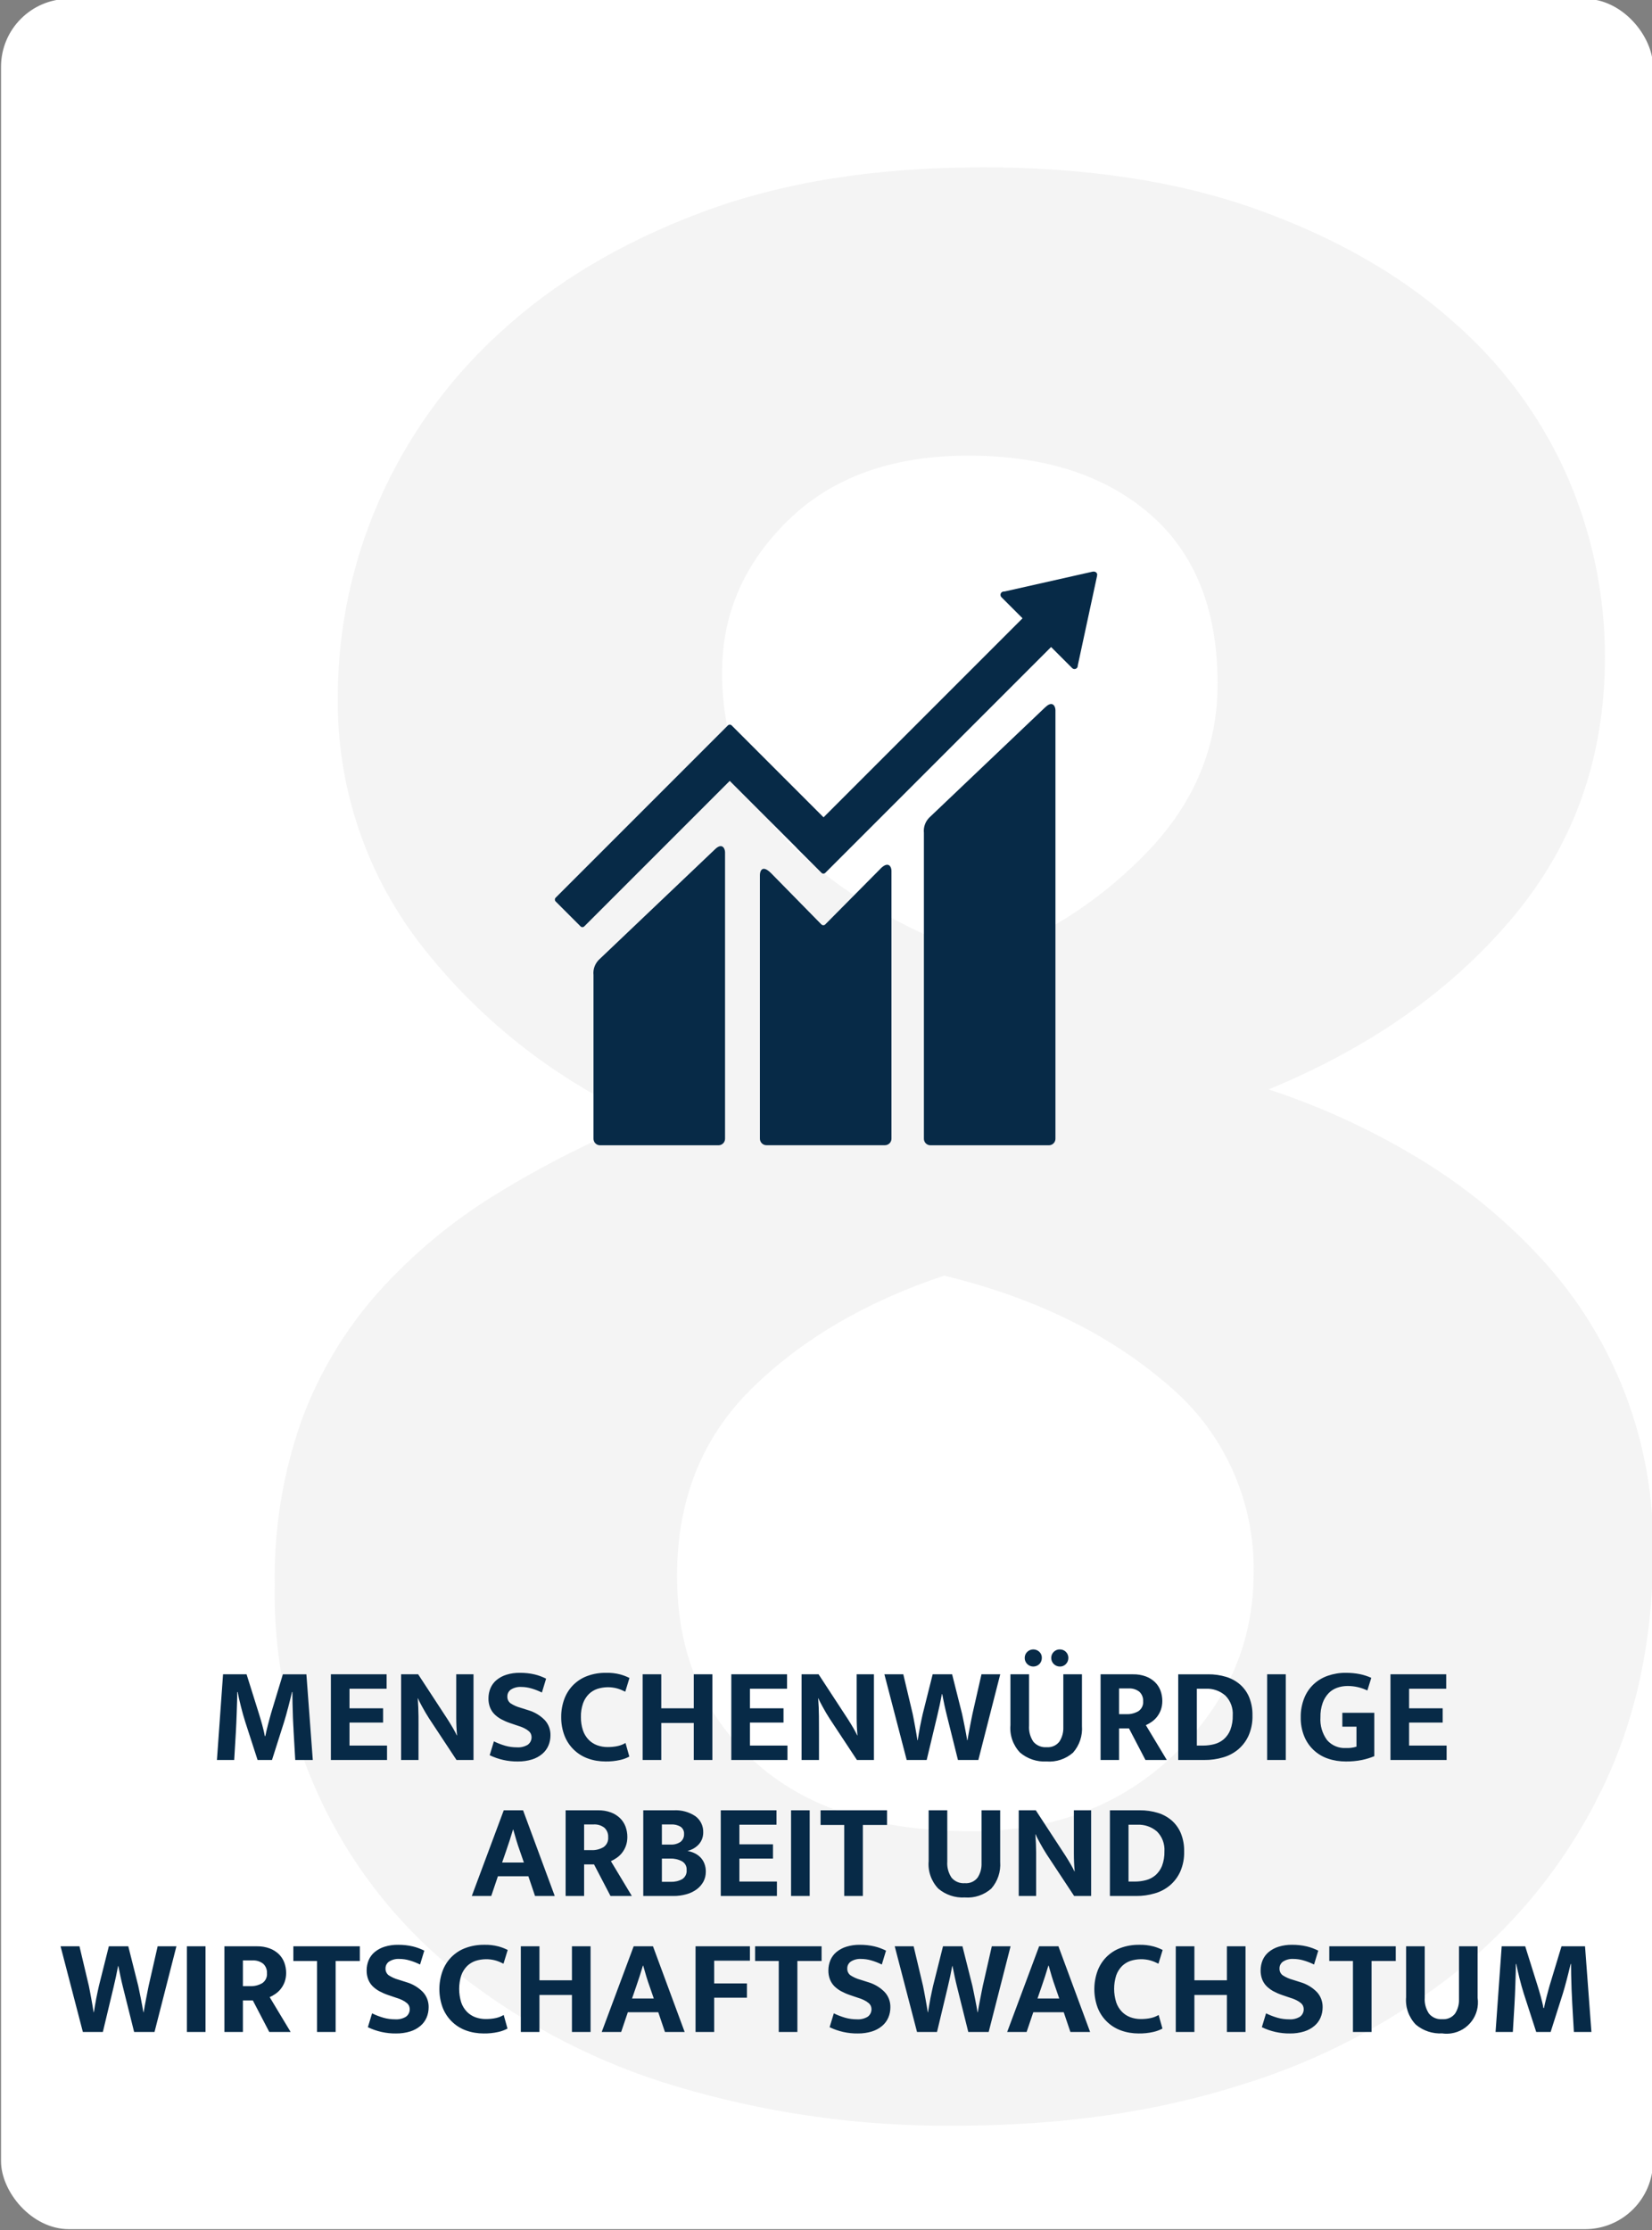
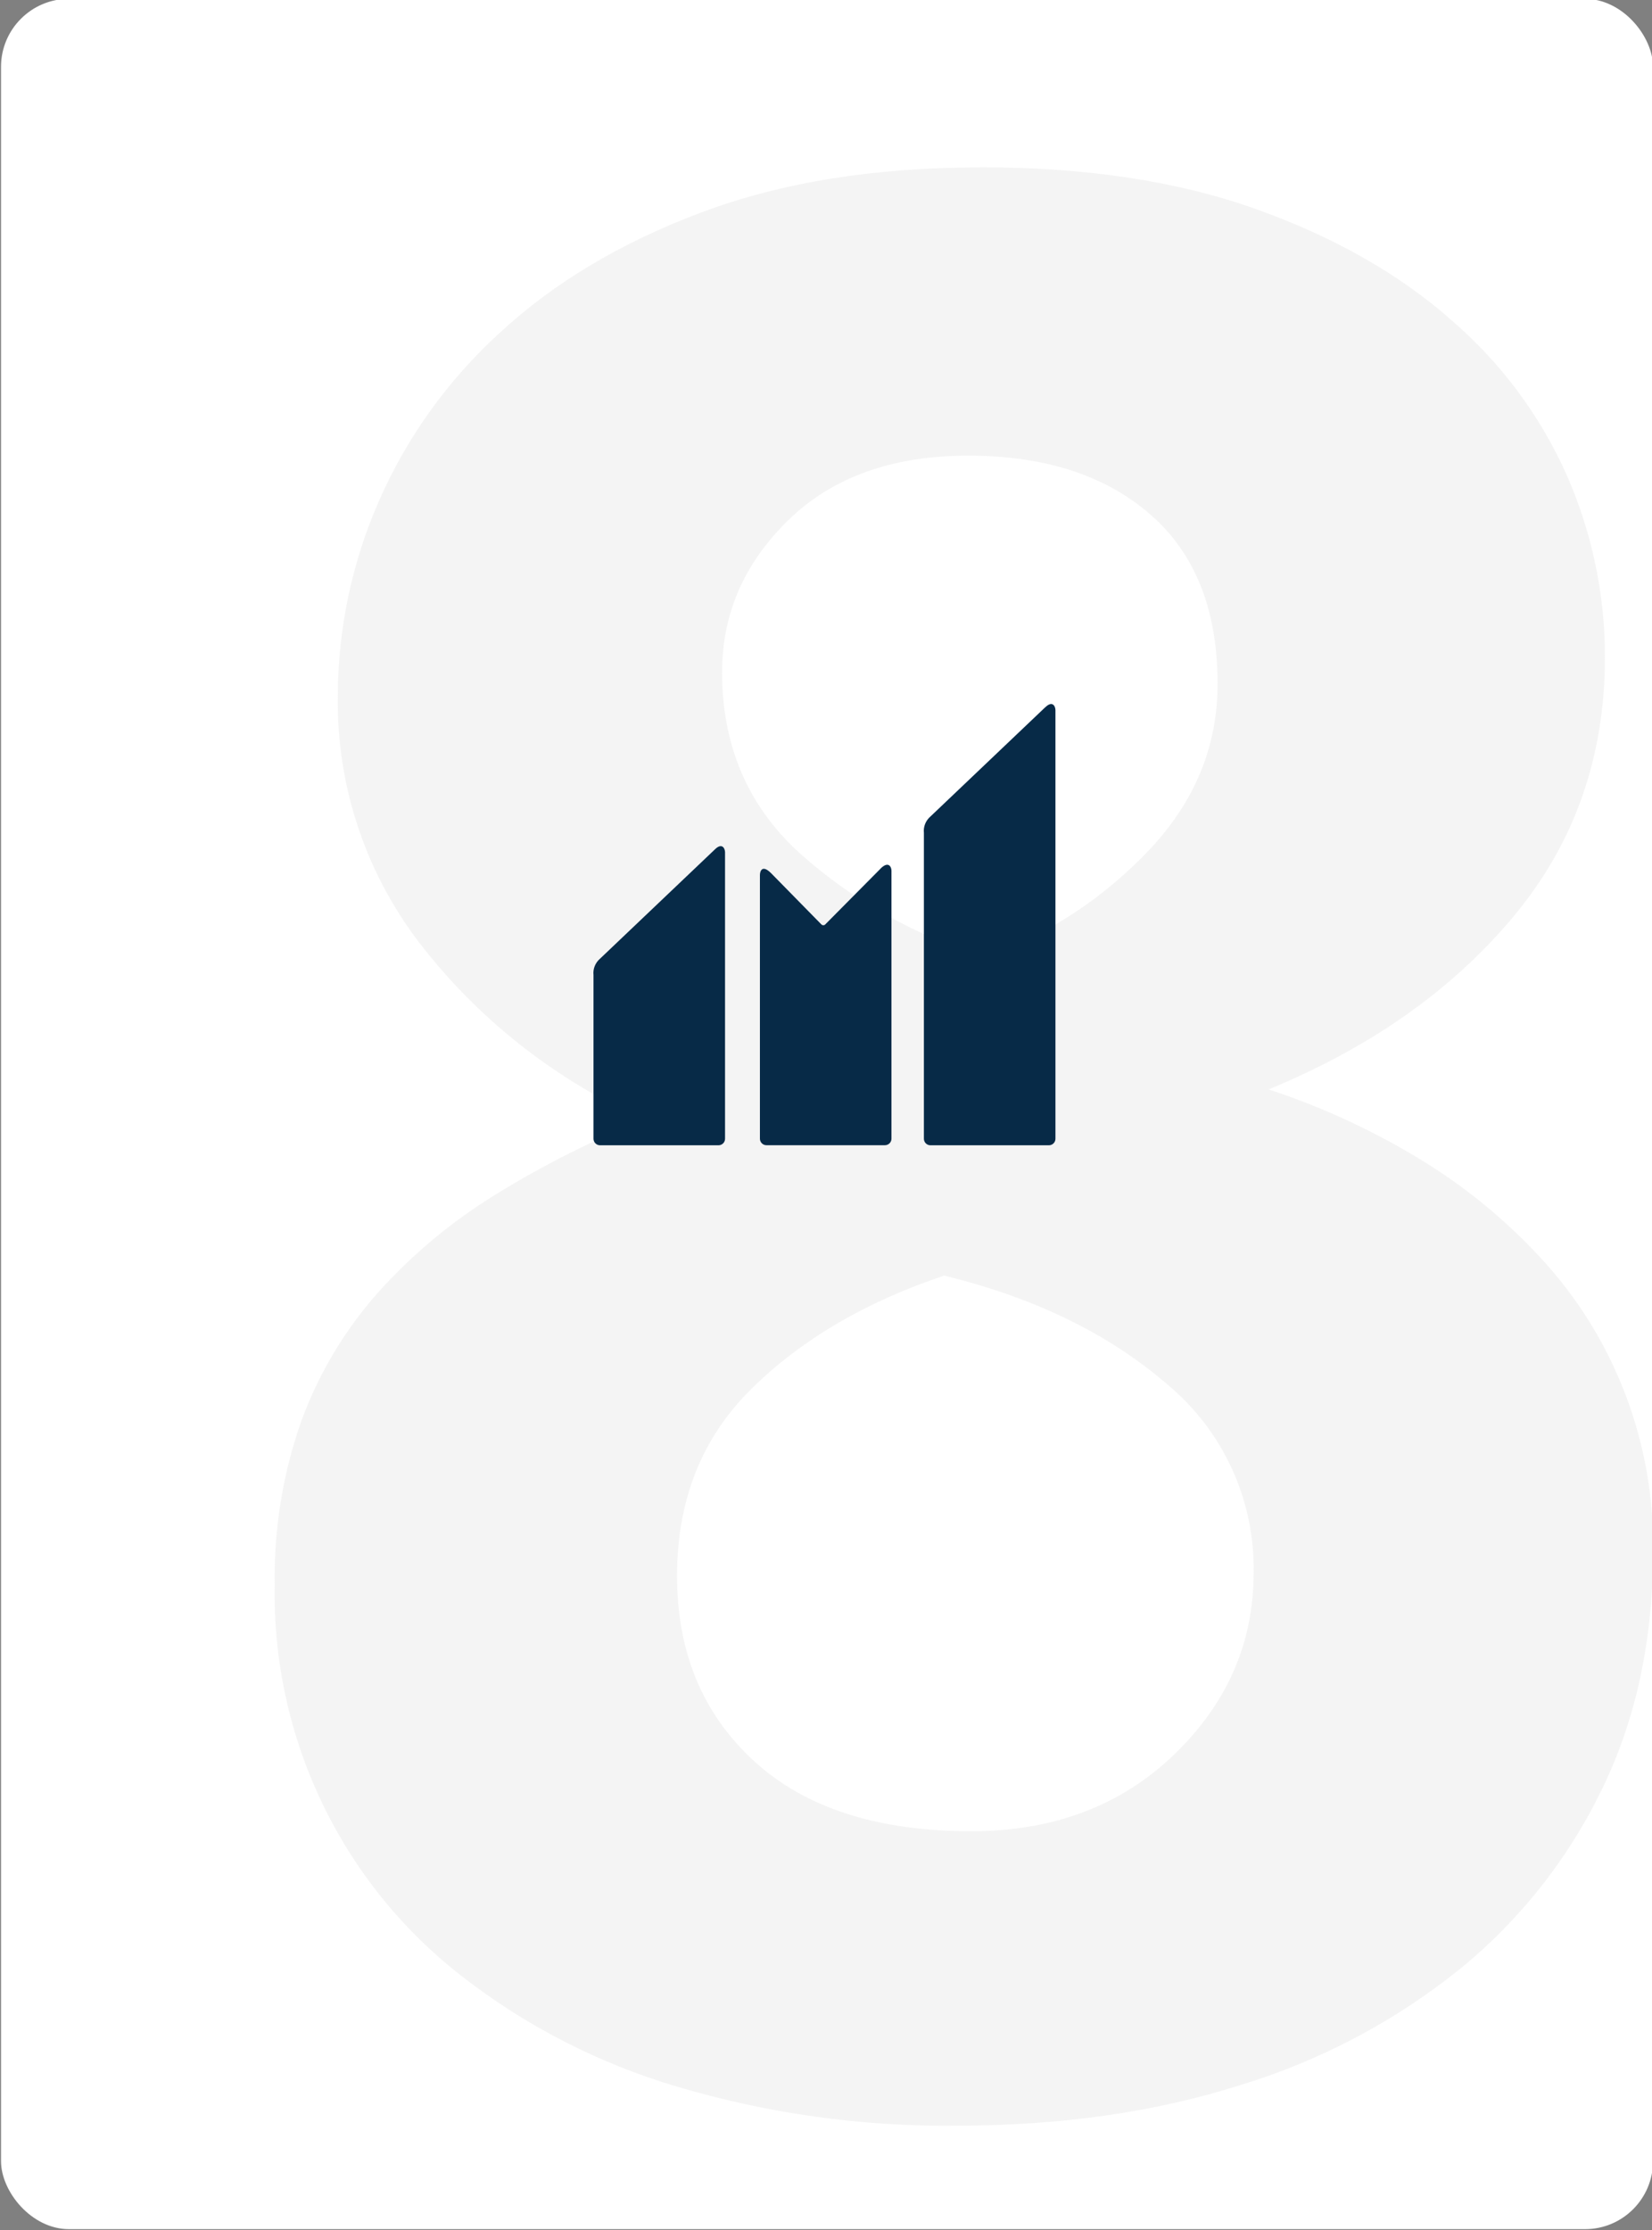
<svg xmlns="http://www.w3.org/2000/svg" id="Ebene_1" version="1.1" viewBox="0 0 243 328">
  <rect x="0" y="0" width="243" height="328" fill="#808080" stroke="none" />
  <defs>
    <style>
      .st0 {
        fill: #fff;
      }

      .st1 {
        fill: #072a47;
      }

      .st2 {
        fill: #eaeaea;
        isolation: isolate;
        opacity: .5;
      }
    </style>
  </defs>
  <rect id="Rechteck_18194" class="st0" x=".15" y="-.17" width="243" height="328" rx="10" ry="10" />
  <path id="Pfad_8707" class="st2" d="M144.2,24.6c15.61,0,29.15,2.06,40.64,6.18,11.48,4.12,21.06,9.57,28.71,16.35,7.31,6.3,13.12,14.14,17.01,22.97,3.64,8.36,5.52,17.38,5.52,26.5,0,14.72-4.49,27.46-13.47,38.21-8.98,10.75-20.98,19.22-36,25.4,7.72,2.54,15.13,5.95,22.09,10.16,6.62,4,12.64,8.9,17.89,14.58,10.9,11.75,16.83,27.26,16.56,43.29,0,12.96-2.5,24.59-7.51,34.9-4.97,10.26-12.13,19.31-20.98,26.5-9.57,7.67-20.51,13.45-32.24,17.01-12.52,3.98-26.43,5.96-41.74,5.96-13.9.16-27.75-1.78-41.08-5.74-11.53-3.4-22.32-8.94-31.8-16.34-17.65-13.77-27.8-35.04-27.39-57.42-.14-8.27,1.2-16.5,3.97-24.29,2.55-6.9,6.37-13.27,11.26-18.77,5.02-5.59,10.83-10.42,17.23-14.36,6.96-4.29,14.28-7.99,21.87-11.04-12.6-5.61-23.66-14.17-32.24-24.96-8.48-10.57-13.01-23.77-12.81-37.32.02-9.8,2.05-19.5,5.96-28.49,4.13-9.49,10.23-18,17.89-24.96,7.95-7.36,17.82-13.25,29.6-17.67,11.78-4.42,25.47-6.63,41.07-6.63ZM106.21,98.81c0,10.9,3.83,19.8,11.49,26.72,7.89,7.05,17.24,12.25,27.39,15.24,9.15-3.35,17.4-8.8,24.07-15.9,6.63-7.07,9.94-15.16,9.94-24.29,0-10.9-3.31-19.22-9.94-24.96-6.63-5.74-15.53-8.61-26.72-8.61-11.19,0-20.02,3.17-26.5,9.5-6.48,6.33-9.72,13.77-9.72,22.3ZM138.9,187.59c-11.48,3.83-20.91,9.35-28.27,16.56s-11.04,16.42-11.04,27.61c0,11.19,3.75,20.25,11.26,27.17s18.18,10.38,32.02,10.38c12.07,0,22.01-3.75,29.82-11.26,7.8-7.51,11.71-16.42,11.71-26.72.2-10.75-4.51-21-12.81-27.83-8.54-7.36-19.44-12.66-32.69-15.9Z" />
  <g id="Gruppe_9937">
    <path id="Pfad_4351" class="st1" d="M153.73,104.03l-16.87,16.05c-.7.6-1.06,1.5-.96,2.41v44.98c0,.53.43.96.96.96h17.43c.53,0,.96-.43.96-.96v-63.03c0-.53-.41-1.5-1.52-.4" />
    <path id="Pfad_4352" class="st1" d="M105.13,124.94l-16.87,16.05c-.7.6-1.06,1.5-.96,2.41v24.07c0,.53.43.96.96.96h17.43c.53,0,.96-.43.96-.96v-42.13c0-.53-.42-1.5-1.52-.4" />
-     <path id="Pfad_4353" class="st1" d="M161.4,84.57c0-.14-.05-.27-.14-.37-.09-.08-.2-.13-.31-.14h-.09s-.14.01-.14.01l-12.92,2.91-.24.02c-.09.02-.18.07-.25.13-.19.19-.19.51,0,.7l.15.15,2.95,2.95-29.27,29.27-13.52-13.52c-.15-.15-.39-.15-.55,0,0,0,0,0,0,0l-3.67,3.67h0l-21.67,21.67c-.15.15-.15.4,0,.55l3.67,3.67c.15.15.39.15.54,0,0,0,0,0,0,0l21.4-21.4,9.81,9.81s.02.03.03.05l3.67,3.67c.15.15.39.15.54,0,0,0,0,0,0,0l33.22-33.22,3.1,3.1c.19.19.49.19.68,0,0,0,0,0,0,0,.09-.08.14-.2.14-.32v-.04l2.84-13.19v-.15Z" />
    <path id="Pfad_4354" class="st1" d="M129.52,127.75l-8.16,8.23c-.15.13-.38.12-.53-.02l-7.4-7.54c-1.35-1.35-1.65-.26-1.65.27v38.77c0,.53.43.96.95.96h17.44c.53,0,.96-.43.96-.96v-39.41c0-.53-.42-1.5-1.62-.3" />
  </g>
-   <path id="Pfad_8724" class="st1" d="M32.81,246.23h3.46l1.8,5.74c.08.25.16.53.25.82.09.29.17.59.25.88.08.29.15.58.22.86.07.28.12.54.16.78h.08c.04-.21.09-.46.16-.75s.14-.58.22-.89.16-.61.24-.9c.08-.29.15-.56.22-.8l1.74-5.74h3.46l.94,12.6h-2.58l-.24-4.16c-.08-1.39-.13-2.79-.16-4.2l-.02-1.64h-.06c-.17.73-.36,1.5-.57,2.3s-.4,1.5-.59,2.1l-1.78,5.6h-2.12l-1.82-5.62c-.23-.72-.44-1.48-.64-2.28-.2-.8-.36-1.5-.48-2.1h-.06c0,.48,0,.98-.02,1.51s-.03,1.05-.05,1.57c-.02.52-.04,1.03-.06,1.53s-.04.96-.07,1.37l-.24,4.02h-2.54l.9-12.6ZM48.67,246.23h8.2v2.12h-5.46v2.88h4.94v2.1h-4.94v3.38h5.52v2.12h-8.26v-12.6ZM59.01,246.23h2.5l4.34,6.64c.29.45.56.9.81,1.33.25.43.42.77.53,1.01h.04c-.08-.87-.12-1.73-.12-2.59v-6.39h2.54v12.6h-2.5l-4.04-6.12c-.17-.27-.34-.54-.51-.83-.17-.29-.32-.56-.47-.83s-.28-.51-.39-.73c-.09-.18-.18-.36-.25-.55h-.04c.07.92.1,1.8.11,2.65,0,.85.01,1.71,0,2.59v3.82h-2.56v-12.6ZM76.49,246.01c.73,0,1.45.07,2.16.24.58.14,1.14.35,1.68.62l-.62,2.04c-.51-.25-1.04-.46-1.58-.61-.48-.14-.98-.21-1.48-.21-.52-.03-1.04.1-1.49.38-.34.23-.54.61-.53,1.02-.02.39.15.76.46,1,.46.3.96.52,1.48.66l1.2.38c.89.27,1.7.76,2.35,1.42.57.61.87,1.42.85,2.26,0,.52-.1,1.03-.3,1.5-.2.47-.51.89-.9,1.22-.44.37-.95.65-1.5.82-.68.21-1.39.31-2.1.3-1.43.02-2.85-.3-4.14-.92l.62-2.04c.54.27,1.1.48,1.68.65.56.16,1.14.23,1.72.23.56.04,1.12-.1,1.6-.39.48-.36.67-1,.45-1.56-.07-.17-.19-.32-.33-.44-.2-.17-.42-.31-.65-.42-.34-.17-.7-.3-1.07-.41l-1.06-.36c-.44-.15-.87-.34-1.28-.56-.36-.2-.7-.45-.99-.74-.28-.28-.49-.62-.64-.99-.16-.42-.24-.88-.23-1.33,0-.52.1-1.03.3-1.51.2-.46.5-.87.89-1.19.43-.35.93-.62,1.46-.78.64-.2,1.32-.29,1.99-.28ZM89.35,256.93c.52,0,1.05-.04,1.56-.16.39-.09.76-.24,1.1-.44l.56,2c-.43.23-.89.4-1.36.5-.7.16-1.42.23-2.14.22-.89,0-1.78-.14-2.62-.45-1.57-.57-2.82-1.8-3.42-3.36-.33-.87-.49-1.8-.48-2.73-.01-.91.15-1.82.47-2.68.29-.77.74-1.47,1.32-2.05.59-.58,1.29-1.03,2.07-1.31.87-.32,1.79-.47,2.72-.46.71-.02,1.42.06,2.11.24.47.13.92.3,1.35.52l-.62,2.02c-.37-.19-.75-.35-1.15-.47-.97-.27-1.99-.25-2.95.05-.47.16-.9.42-1.26.77-.38.39-.67.85-.85,1.36-.22.65-.33,1.33-.31,2.01-.01.67.09,1.34.3,1.97.17.51.46.98.83,1.37.35.36.77.63,1.24.81.49.18,1.01.27,1.53.27ZM94.53,258.83v-12.6h2.74v5h4.78v-5h2.74v12.6h-2.74v-5.44h-4.78v5.44h-2.74ZM107.57,246.23h8.2v2.12h-5.46v2.88h4.94v2.1h-4.94v3.38h5.52v2.12h-8.26v-12.6ZM117.91,246.23h2.5l4.34,6.64c.29.45.56.9.81,1.33s.42.77.53,1.01h.04c-.08-.87-.12-1.73-.12-2.59v-6.39h2.54v12.6h-2.5l-4.04-6.12c-.17-.27-.34-.54-.51-.83-.17-.29-.32-.56-.47-.83s-.28-.51-.39-.73c-.09-.18-.18-.36-.25-.55h-.04c.07.92.1,1.8.11,2.65,0,.85.01,1.71.01,2.59v3.82h-2.56v-12.6ZM132.87,246.23l1.38,5.82c.04.17.09.43.15.76s.13.69.2,1.07.14.76.2,1.13.11.68.15.92h.04c.04-.25.09-.56.15-.93s.13-.74.2-1.12c.07-.38.15-.73.22-1.06s.13-.58.17-.77l1.46-5.82h2.86l1.46,5.8c.04.17.09.43.16.76.07.33.14.69.22,1.08.08.39.15.77.22,1.14.07.37.12.68.16.92h.04c.04-.25.09-.56.16-.93.07-.37.14-.74.21-1.11l.21-1.07c.07-.34.12-.6.16-.79l1.32-5.8h2.76l-3.22,12.6h-3l-1.62-6.5c-.13-.53-.26-1.06-.37-1.58s-.22-1.06-.33-1.62h-.04c-.11.56-.21,1.09-.32,1.6-.11.51-.23,1.03-.36,1.58l-1.56,6.52h-2.94l-3.28-12.6h2.78ZM148.63,246.23h2.74v7.54c-.06.84.16,1.67.63,2.37.48.57,1.21.87,1.95.81.73.06,1.43-.24,1.88-.82.41-.63.61-1.37.58-2.12v-7.78h2.74v7.58c.11,1.44-.36,2.86-1.31,3.94-1.07.94-2.47,1.41-3.89,1.3-1.42.08-2.81-.38-3.9-1.3-1.03-1.08-1.55-2.55-1.42-4.04v-7.48ZM150.73,243.81c0-.33.13-.65.37-.88.5-.48,1.29-.48,1.79,0,.24.23.37.55.36.88,0,.34-.12.67-.36.91-.49.49-1.3.49-1.79,0-.24-.24-.38-.57-.37-.91h0ZM154.63,243.81c0-.33.13-.65.37-.88.24-.24.57-.37.91-.36.68,0,1.23.54,1.24,1.22,0,0,0,.01,0,.02,0,.34-.12.67-.36.91-.23.24-.55.38-.88.37-.7,0-1.27-.55-1.28-1.25,0-.01,0-.02,0-.03ZM161.89,246.23h4.78c.64-.01,1.27.09,1.87.31.5.18.96.47,1.35.84.36.35.63.77.81,1.24.18.49.27,1.01.27,1.53,0,.46-.07.92-.23,1.35-.14.37-.33.71-.58,1.02-.22.28-.49.52-.78.72-.26.18-.54.34-.83.47l3.08,5.12h-3.14l-2.42-4.64h-1.46v4.64h-2.72v-12.6ZM164.61,252.09h1.08c.62.03,1.23-.13,1.77-.44.48-.33.74-.88.69-1.46.03-.52-.17-1.03-.55-1.39-.46-.36-1.03-.53-1.61-.49h-1.38v3.78ZM177.71,246.23c.9-.01,1.8.12,2.66.38.76.23,1.46.62,2.06,1.14.58.52,1.04,1.17,1.33,1.89.33.84.49,1.73.47,2.63.03,1.01-.16,2.02-.56,2.95-.35.79-.87,1.48-1.52,2.04-.66.55-1.42.96-2.25,1.19-.89.26-1.81.39-2.73.38h-3.86v-12.6h4.4ZM176.05,256.71h.94c.55,0,1.1-.07,1.63-.21.51-.13.99-.38,1.39-.72.42-.37.75-.84.96-1.36.26-.69.38-1.42.36-2.15.07-1.08-.32-2.14-1.08-2.91-.8-.7-1.84-1.06-2.9-1.01h-1.3v8.36ZM189.13,246.23v12.6h-2.74v-12.6h2.74ZM197.95,246.01c.71,0,1.41.06,2.1.2.57.12,1.13.3,1.66.54l-.58,1.86c-.46-.22-.94-.39-1.44-.5-.48-.11-.97-.16-1.46-.16-.53,0-1.05.08-1.55.26-.48.17-.92.45-1.27.82-.38.41-.68.9-.86,1.43-.23.67-.34,1.38-.32,2.09-.08,1.2.26,2.38.97,3.35.69.8,1.72,1.23,2.77,1.17.53.02,1.06-.04,1.56-.2v-2.94h-2.08v-2.04h4.7v6.38c-.59.25-1.2.43-1.82.56-.78.16-1.58.23-2.38.22-.89,0-1.77-.13-2.61-.42-1.59-.53-2.87-1.73-3.5-3.29-.36-.89-.53-1.84-.51-2.79-.02-.96.16-1.92.51-2.81.31-.78.78-1.48,1.39-2.05.6-.56,1.31-.98,2.09-1.25.85-.29,1.74-.44,2.63-.43h0ZM204.53,246.23h8.2v2.12h-5.46v2.88h4.94v2.1h-4.94v3.38h5.52v2.12h-8.26v-12.6ZM73.86,273.91h3.2l-.58-1.68c-.19-.52-.36-1.04-.52-1.57-.16-.53-.31-1.06-.46-1.59h-.04c-.15.51-.31,1.02-.48,1.55s-.35,1.06-.54,1.61l-.58,1.68ZM74.1,266.23h2.84l4.66,12.6h-2.9l-.98-2.9h-4.48l-.98,2.9h-2.86l4.7-12.6ZM83.2,266.23h4.78c.64-.01,1.27.09,1.87.31.5.18.96.47,1.35.84.36.35.63.77.81,1.24.18.49.27,1.01.27,1.53,0,.46-.07.92-.23,1.35-.14.37-.33.71-.58,1.02-.22.28-.49.52-.78.72-.26.18-.54.34-.83.47l3.08,5.12h-3.14l-2.42-4.64h-1.46v4.64h-2.72v-12.6ZM85.92,272.09h1.08c.62.03,1.23-.13,1.77-.44.48-.33.74-.88.69-1.46.03-.52-.17-1.03-.55-1.39-.46-.36-1.03-.53-1.61-.49h-1.38v3.78ZM99.12,266.23c1.12-.06,2.23.24,3.16.86.77.56,1.2,1.47,1.16,2.42,0,.36-.07.71-.21,1.04-.13.29-.31.56-.54.79-.22.22-.47.4-.74.55-.26.14-.54.25-.83.32.36.06.72.17,1.05.33.32.15.61.36.86.61.25.26.45.57.58.91.15.39.22.8.21,1.21,0,.5-.11.99-.34,1.43-.24.44-.57.83-.97,1.13-.46.34-.97.59-1.52.74-.64.18-1.3.27-1.97.26h-4.4v-12.6h4.5ZM97.36,271.27h1.3c.51.03,1.01-.11,1.43-.39.36-.28.56-.72.53-1.17.03-.41-.16-.81-.49-1.05-.42-.26-.92-.38-1.41-.35h-1.36v2.96ZM97.36,276.75h1.3c.58.02,1.17-.11,1.68-.39.46-.29.71-.81.66-1.35.04-.53-.23-1.03-.7-1.29-.53-.28-1.12-.41-1.72-.39h-1.22v3.42ZM106.02,266.23h8.2v2.12h-5.46v2.88h4.94v2.1h-4.94v3.38h5.52v2.12h-8.26v-12.6ZM119.1,266.23v12.6h-2.74v-12.6h2.74ZM130.48,266.23v2.16h-3.56v10.44h-2.74v-10.44h-3.48v-2.16h9.78ZM136.6,266.23h2.74v7.54c-.06.84.16,1.67.63,2.37.48.57,1.21.87,1.95.81.73.06,1.43-.24,1.88-.82.41-.63.61-1.37.58-2.12v-7.78h2.74v7.58c.11,1.44-.36,2.86-1.31,3.94-1.07.94-2.47,1.41-3.89,1.3-1.42.08-2.81-.38-3.9-1.3-1.03-1.08-1.55-2.55-1.42-4.04v-7.48ZM149.86,266.23h2.5l4.34,6.64c.29.45.56.9.81,1.33.25.43.42.77.53,1.01h.04c-.08-.87-.12-1.73-.12-2.59v-6.39h2.54v12.6h-2.5l-4.04-6.12c-.17-.27-.34-.54-.51-.83-.17-.29-.32-.56-.47-.83-.15-.27-.28-.51-.39-.73-.09-.18-.18-.36-.25-.55h-.04c.07.92.1,1.8.11,2.65,0,.85,0,1.71,0,2.59v3.82h-2.56v-12.6ZM167.66,266.23c.9-.01,1.8.12,2.66.38.76.23,1.46.62,2.06,1.14.58.52,1.04,1.17,1.33,1.89.33.84.49,1.73.47,2.63.03,1.01-.16,2.02-.56,2.95-.35.79-.87,1.48-1.52,2.04-.66.55-1.42.96-2.25,1.19-.89.26-1.81.39-2.73.38h-3.86v-12.6h4.4ZM166,276.71h.94c.55,0,1.1-.07,1.63-.21.51-.13.99-.38,1.39-.72.42-.37.75-.84.96-1.36.26-.69.38-1.42.36-2.15.07-1.08-.32-2.14-1.08-2.91-.8-.7-1.84-1.06-2.9-1.01h-1.3v8.36ZM11.69,286.23l1.38,5.82c.04.17.09.43.15.76.06.33.13.69.2,1.07.07.38.14.76.2,1.13.06.37.11.68.15.92h.04c.04-.25.09-.56.15-.93s.13-.74.2-1.12c.07-.38.15-.73.22-1.06s.13-.58.17-.77l1.46-5.82h2.86l1.46,5.8c.04.17.09.43.16.76.07.33.14.69.22,1.08.08.39.15.77.22,1.14.07.37.12.68.16.92h.04c.04-.25.09-.56.16-.93.07-.37.14-.74.21-1.11l.21-1.07c.07-.34.12-.6.16-.79l1.32-5.8h2.76l-3.22,12.6h-3l-1.62-6.5c-.13-.53-.26-1.06-.37-1.58-.11-.52-.22-1.06-.33-1.62h-.04c-.11.56-.21,1.09-.32,1.6-.11.51-.23,1.03-.36,1.58l-1.56,6.52h-2.94l-3.28-12.6h2.78ZM30.23,286.23v12.6h-2.74v-12.6h2.74ZM33.01,286.23h4.78c.64-.01,1.27.09,1.87.31.5.18.96.47,1.35.84.36.35.63.77.81,1.24.18.49.27,1.01.27,1.53,0,.46-.07.92-.23,1.35-.14.37-.33.71-.58,1.02-.22.28-.49.52-.78.72-.26.18-.54.34-.83.47l3.08,5.12h-3.14l-2.42-4.64h-1.46v4.64h-2.72v-12.6ZM35.73,292.09h1.08c.62.03,1.23-.13,1.77-.44.48-.33.74-.88.69-1.46.03-.52-.17-1.03-.55-1.39-.46-.36-1.03-.53-1.61-.49h-1.38v3.78ZM52.93,286.23v2.16h-3.56v10.44h-2.74v-10.44h-3.48v-2.16h9.78ZM58.57,286.01c.73,0,1.45.07,2.16.24.58.14,1.14.35,1.68.62l-.62,2.04c-.51-.25-1.04-.46-1.58-.61-.48-.14-.98-.21-1.48-.21-.52-.03-1.04.1-1.49.38-.34.23-.54.61-.53,1.02-.02.39.15.76.46,1,.46.3.96.52,1.48.66l1.2.38c.89.27,1.7.76,2.35,1.42.57.61.87,1.42.85,2.26,0,.52-.1,1.03-.3,1.5-.2.47-.51.89-.9,1.22-.44.37-.95.65-1.5.82-.68.21-1.39.31-2.1.3-1.43.02-2.85-.3-4.14-.92l.62-2.04c.54.27,1.1.48,1.68.65.56.16,1.14.23,1.72.23.56.04,1.12-.1,1.6-.39.48-.36.67-1,.45-1.56-.07-.17-.19-.32-.33-.44-.2-.17-.42-.31-.65-.42-.34-.17-.7-.3-1.07-.41l-1.06-.36c-.44-.15-.87-.34-1.28-.56-.36-.2-.7-.45-.99-.74-.28-.28-.49-.62-.64-.99-.16-.42-.24-.88-.23-1.33,0-.52.1-1.03.3-1.51.2-.46.5-.87.89-1.19.43-.35.93-.62,1.46-.78.64-.2,1.32-.29,1.99-.28ZM71.43,296.93c.52,0,1.05-.04,1.56-.16.39-.09.76-.24,1.1-.44l.56,2c-.43.23-.89.4-1.36.5-.7.16-1.42.23-2.14.22-.89,0-1.78-.14-2.62-.45-1.57-.57-2.82-1.8-3.42-3.36-.64-1.75-.64-3.66,0-5.41.29-.77.74-1.47,1.32-2.05.59-.58,1.29-1.03,2.07-1.31.87-.32,1.79-.47,2.72-.46.71-.02,1.42.06,2.11.24.47.13.92.3,1.35.52l-.62,2.02c-.37-.19-.75-.35-1.15-.47-.97-.27-1.99-.25-2.95.05-.47.16-.9.42-1.26.77-.38.39-.67.85-.85,1.36-.41,1.29-.41,2.68-.01,3.98.17.51.46.98.83,1.37.35.36.77.63,1.24.81.49.18,1.01.27,1.53.27ZM76.61,298.83v-12.6h2.74v5h4.78v-5h2.74v12.6h-2.74v-5.44h-4.78v5.44h-2.74ZM92.97,293.91h3.2l-.58-1.68c-.19-.52-.36-1.04-.52-1.57-.16-.53-.31-1.06-.46-1.59h-.04c-.15.51-.31,1.02-.48,1.55-.17.53-.35,1.06-.54,1.61l-.58,1.68ZM93.21,286.23h2.84l4.66,12.6h-2.9l-.98-2.9h-4.48l-.98,2.9h-2.86l4.7-12.6ZM110.31,286.23v2.12h-5.26v3.34h4.82v2.1h-4.82v5.04h-2.74v-12.6h8ZM120.85,286.23v2.16h-3.56v10.44h-2.74v-10.44h-3.48v-2.16h9.78ZM126.49,286.01c.73,0,1.45.07,2.16.24.58.14,1.14.35,1.68.62l-.62,2.04c-.51-.25-1.04-.46-1.58-.61-.48-.14-.98-.21-1.48-.21-.52-.03-1.04.1-1.49.38-.34.23-.54.61-.53,1.02-.02.39.15.76.46,1,.46.3.96.52,1.48.66l1.2.38c.89.27,1.7.76,2.35,1.42.57.61.87,1.42.85,2.26,0,.52-.1,1.03-.3,1.5-.2.47-.51.89-.9,1.22-.44.37-.95.65-1.5.82-.68.21-1.39.31-2.1.3-1.43.02-2.85-.3-4.14-.92l.62-2.04c.54.27,1.1.48,1.68.65.56.16,1.14.23,1.72.23.56.04,1.12-.1,1.6-.39.48-.36.67-1,.45-1.56-.07-.17-.19-.32-.33-.44-.2-.17-.42-.31-.65-.42-.34-.17-.7-.3-1.07-.41l-1.06-.36c-.44-.15-.87-.34-1.28-.56-.36-.2-.7-.45-.99-.74-.28-.28-.49-.62-.64-.99-.16-.42-.24-.88-.23-1.33,0-.52.1-1.03.3-1.51.2-.46.5-.87.89-1.19.43-.35.93-.62,1.46-.78.64-.2,1.32-.29,1.99-.28ZM134.39,286.23l1.38,5.82c.04.17.09.43.15.76.06.33.13.69.2,1.07.07.38.14.76.2,1.13s.11.68.15.92h.04c.04-.25.09-.56.15-.93s.13-.74.2-1.12c.07-.38.15-.73.22-1.06s.13-.58.17-.77l1.46-5.82h2.86l1.46,5.8c.04.17.09.43.16.76.07.33.14.69.22,1.08.08.39.15.77.22,1.14.07.37.12.68.16.92h.04c.04-.25.09-.56.16-.93.07-.37.14-.74.21-1.11l.21-1.07c.07-.34.12-.6.16-.79l1.32-5.8h2.76l-3.22,12.6h-3l-1.62-6.5c-.13-.53-.26-1.06-.37-1.58s-.22-1.06-.33-1.62h-.04c-.11.56-.21,1.09-.32,1.6-.11.51-.23,1.03-.36,1.58l-1.56,6.52h-2.94l-3.28-12.6h2.78ZM152.61,293.91h3.2l-.58-1.68c-.19-.52-.36-1.04-.52-1.57s-.31-1.06-.46-1.59h-.04c-.15.51-.31,1.02-.48,1.55-.17.53-.35,1.06-.54,1.61l-.58,1.68ZM152.85,286.23h2.84l4.66,12.6h-2.9l-.98-2.9h-4.48l-.98,2.9h-2.86l4.7-12.6ZM167.77,296.93c.52,0,1.05-.04,1.56-.16.39-.09.76-.24,1.1-.44l.56,2c-.43.23-.89.4-1.36.5-.7.16-1.42.23-2.14.22-.89,0-1.78-.14-2.62-.45-1.57-.57-2.82-1.8-3.42-3.36-.64-1.75-.64-3.66,0-5.41.29-.77.74-1.47,1.32-2.05.59-.58,1.29-1.03,2.07-1.31.87-.32,1.79-.47,2.72-.46.71-.02,1.42.06,2.11.24.47.13.92.3,1.35.52l-.62,2.02c-.37-.19-.75-.35-1.15-.47-.97-.27-1.99-.25-2.95.05-.47.16-.9.42-1.26.77-.38.39-.67.85-.85,1.36-.41,1.29-.41,2.68,0,3.98.17.51.46.98.83,1.37.35.36.77.63,1.24.81.49.18,1.01.27,1.53.27ZM172.95,298.83v-12.6h2.74v5h4.78v-5h2.74v12.6h-2.74v-5.44h-4.78v5.44h-2.74ZM190.07,286.01c.73,0,1.45.07,2.16.24.58.14,1.14.35,1.68.62l-.62,2.04c-.51-.25-1.04-.46-1.58-.61-.48-.14-.98-.21-1.48-.21-.52-.03-1.04.1-1.49.38-.34.23-.54.61-.53,1.02-.02.39.15.76.46,1,.46.3.96.52,1.48.66l1.2.38c.89.27,1.7.76,2.35,1.42.57.61.87,1.42.85,2.26,0,.52-.1,1.03-.3,1.5-.2.47-.51.89-.9,1.22-.44.37-.95.65-1.5.82-.68.21-1.39.31-2.1.3-1.43.02-2.85-.3-4.14-.92l.62-2.04c.54.27,1.1.48,1.68.65.56.16,1.14.23,1.72.23.56.04,1.12-.1,1.6-.39.48-.36.67-1,.45-1.56-.07-.17-.19-.32-.33-.44-.2-.17-.42-.31-.65-.42-.34-.17-.7-.3-1.07-.41l-1.06-.36c-.44-.15-.87-.34-1.28-.56-.36-.2-.7-.45-.99-.74-.28-.28-.49-.62-.64-.99-.16-.42-.24-.88-.23-1.33,0-.52.1-1.03.3-1.51.2-.46.5-.87.89-1.19.43-.35.93-.62,1.46-.78.64-.2,1.32-.29,1.99-.28ZM205.31,286.23v2.16h-3.56v10.44h-2.74v-10.44h-3.48v-2.16h9.78ZM206.83,286.23h2.74v7.54c-.06.84.16,1.67.63,2.37.48.57,1.21.87,1.95.81.73.06,1.43-.24,1.88-.82.41-.63.61-1.37.58-2.12v-7.78h2.74v7.58c.37,2.52-1.37,4.87-3.9,5.23-.43.06-.87.07-1.3,0-1.42.08-2.81-.38-3.9-1.3-1.03-1.08-1.55-2.55-1.42-4.04v-7.48ZM220.89,286.23h3.46l1.8,5.74c.08.25.16.53.25.82s.17.59.25.88c.08.29.15.58.22.86.07.28.12.54.16.78h.08c.04-.21.09-.46.16-.75s.14-.58.22-.89c.08-.31.16-.61.24-.9.08-.29.15-.56.22-.8l1.74-5.74h3.46l.94,12.6h-2.58l-.24-4.16c-.08-1.39-.13-2.79-.16-4.2l-.02-1.64h-.06c-.17.73-.36,1.5-.57,2.3-.21.8-.4,1.5-.59,2.1l-1.78,5.6h-2.12l-1.82-5.62c-.23-.72-.44-1.48-.64-2.28-.2-.8-.36-1.5-.48-2.1h-.06c0,.48,0,.98-.02,1.51s-.03,1.05-.05,1.57c-.02.52-.04,1.03-.06,1.53-.02.5-.04.96-.07,1.37l-.24,4.02h-2.54l.9-12.6Z" />
</svg>